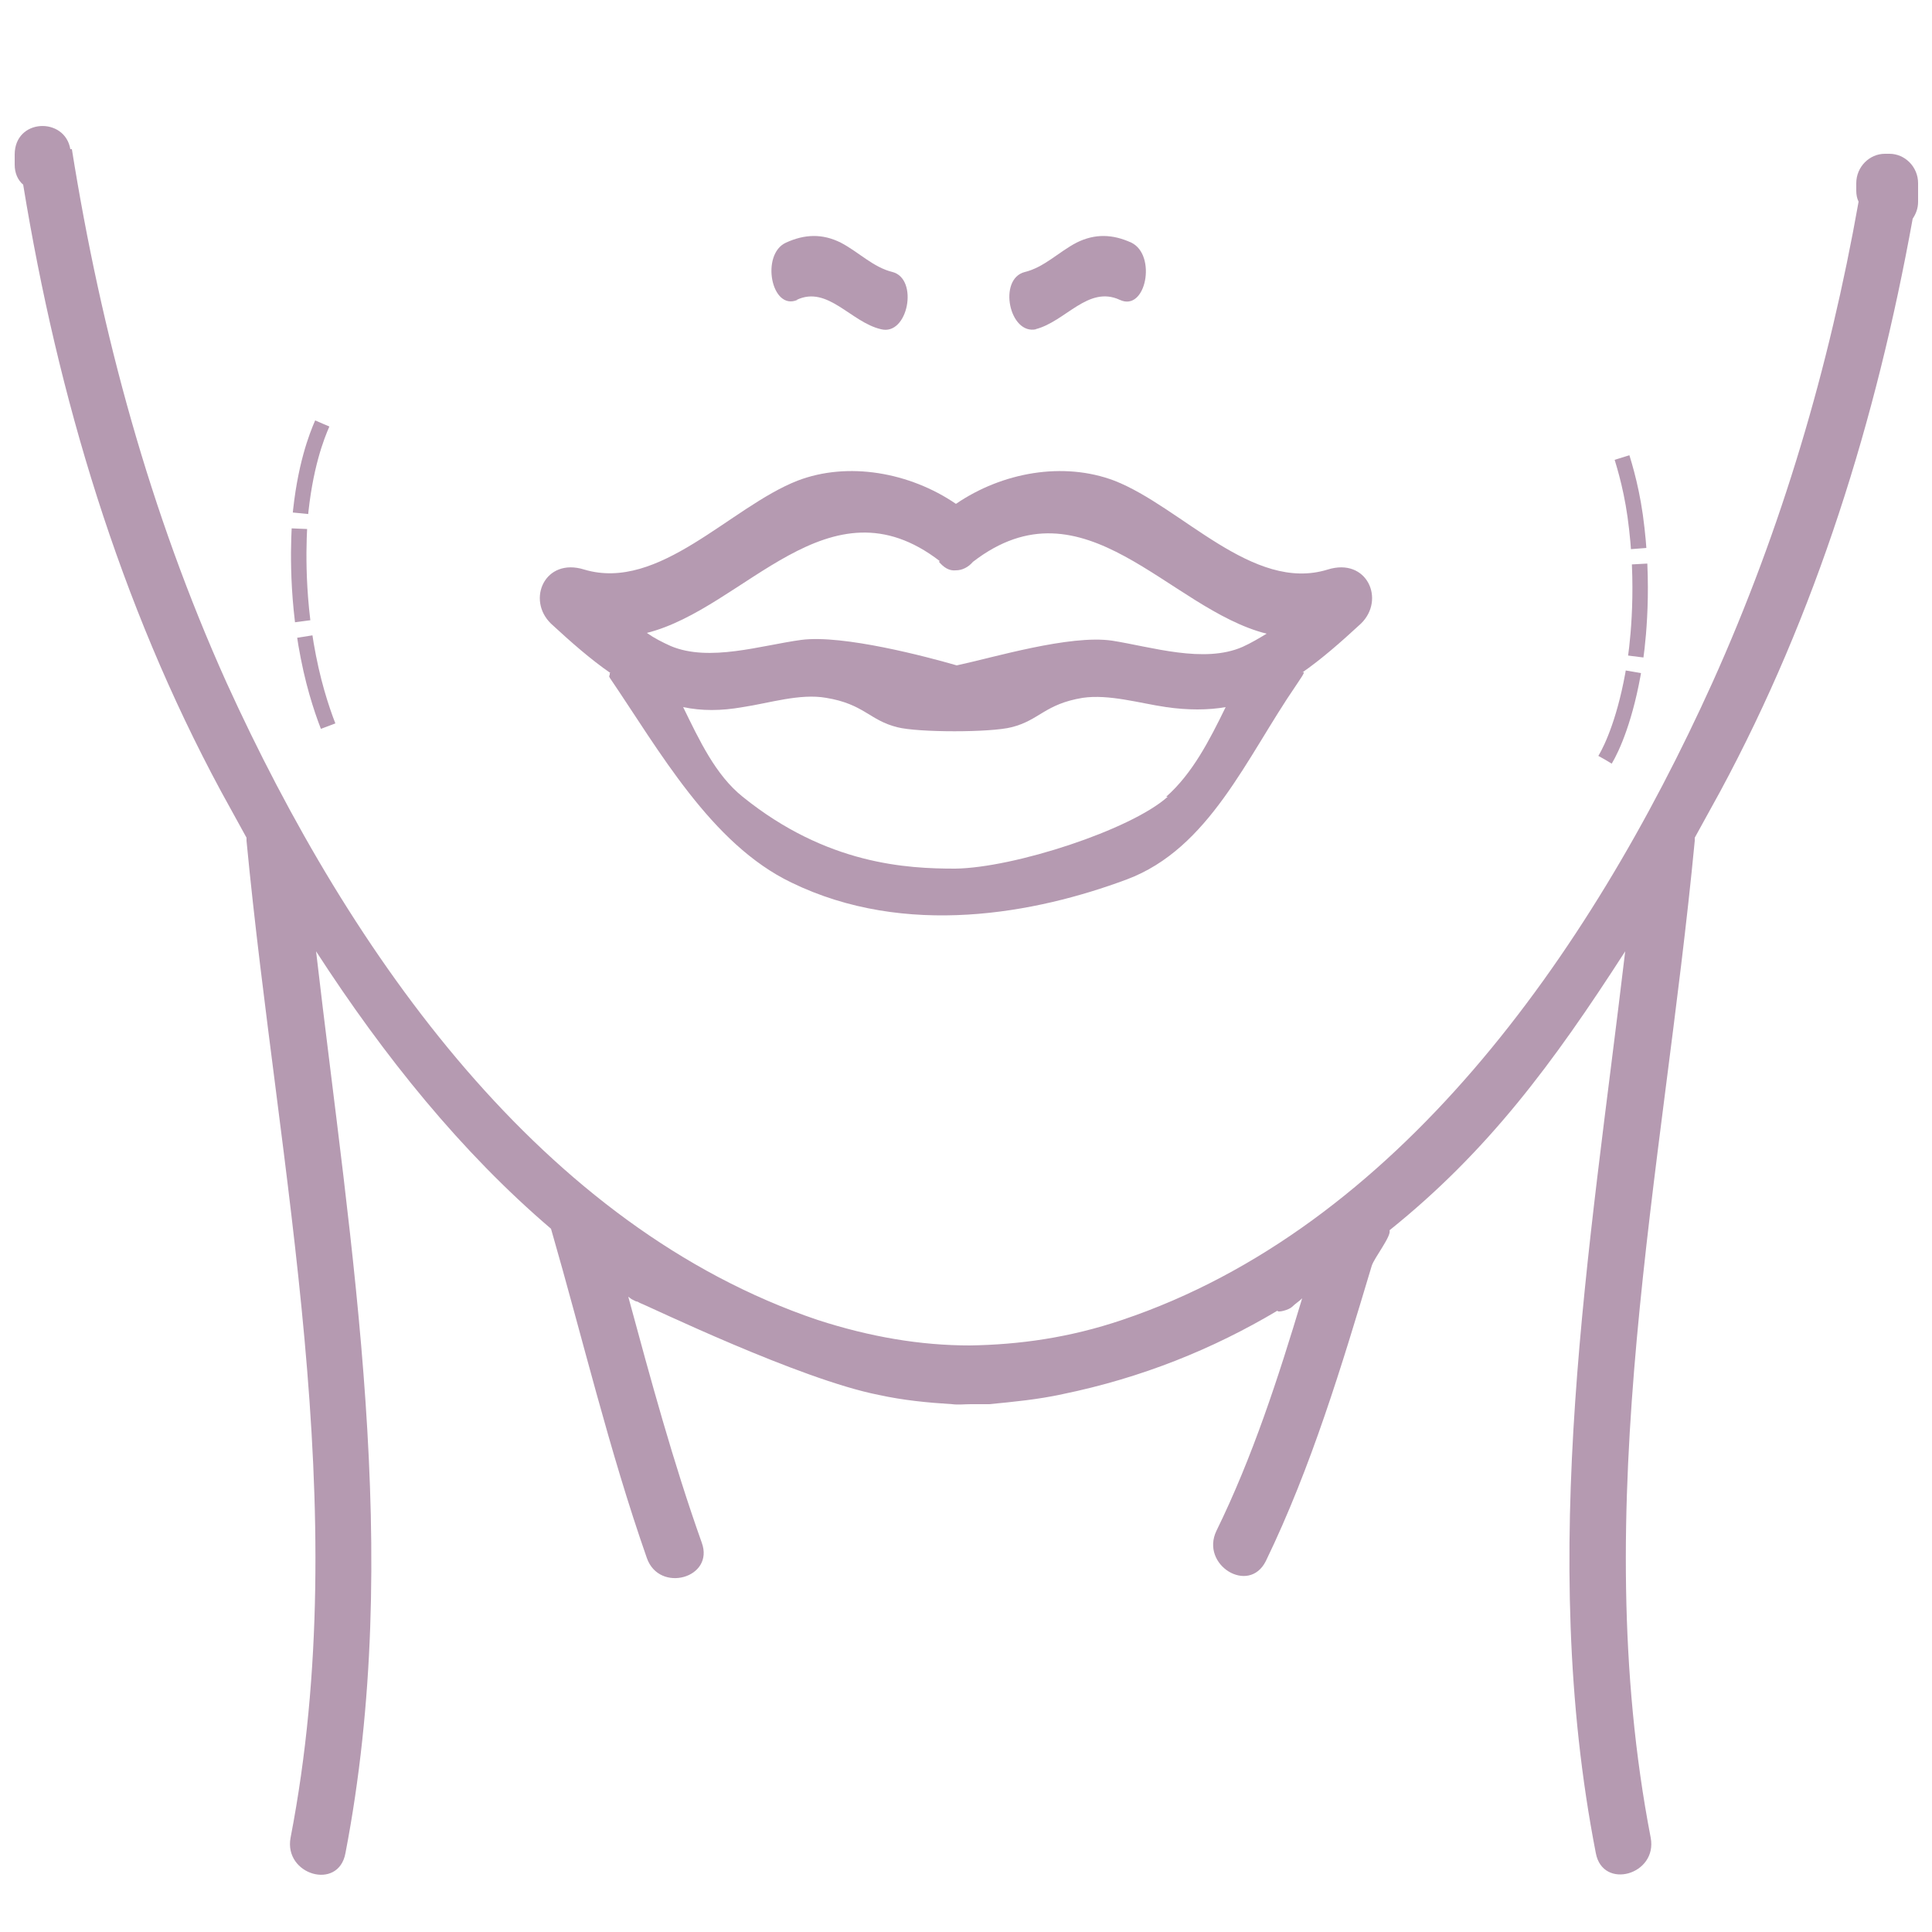
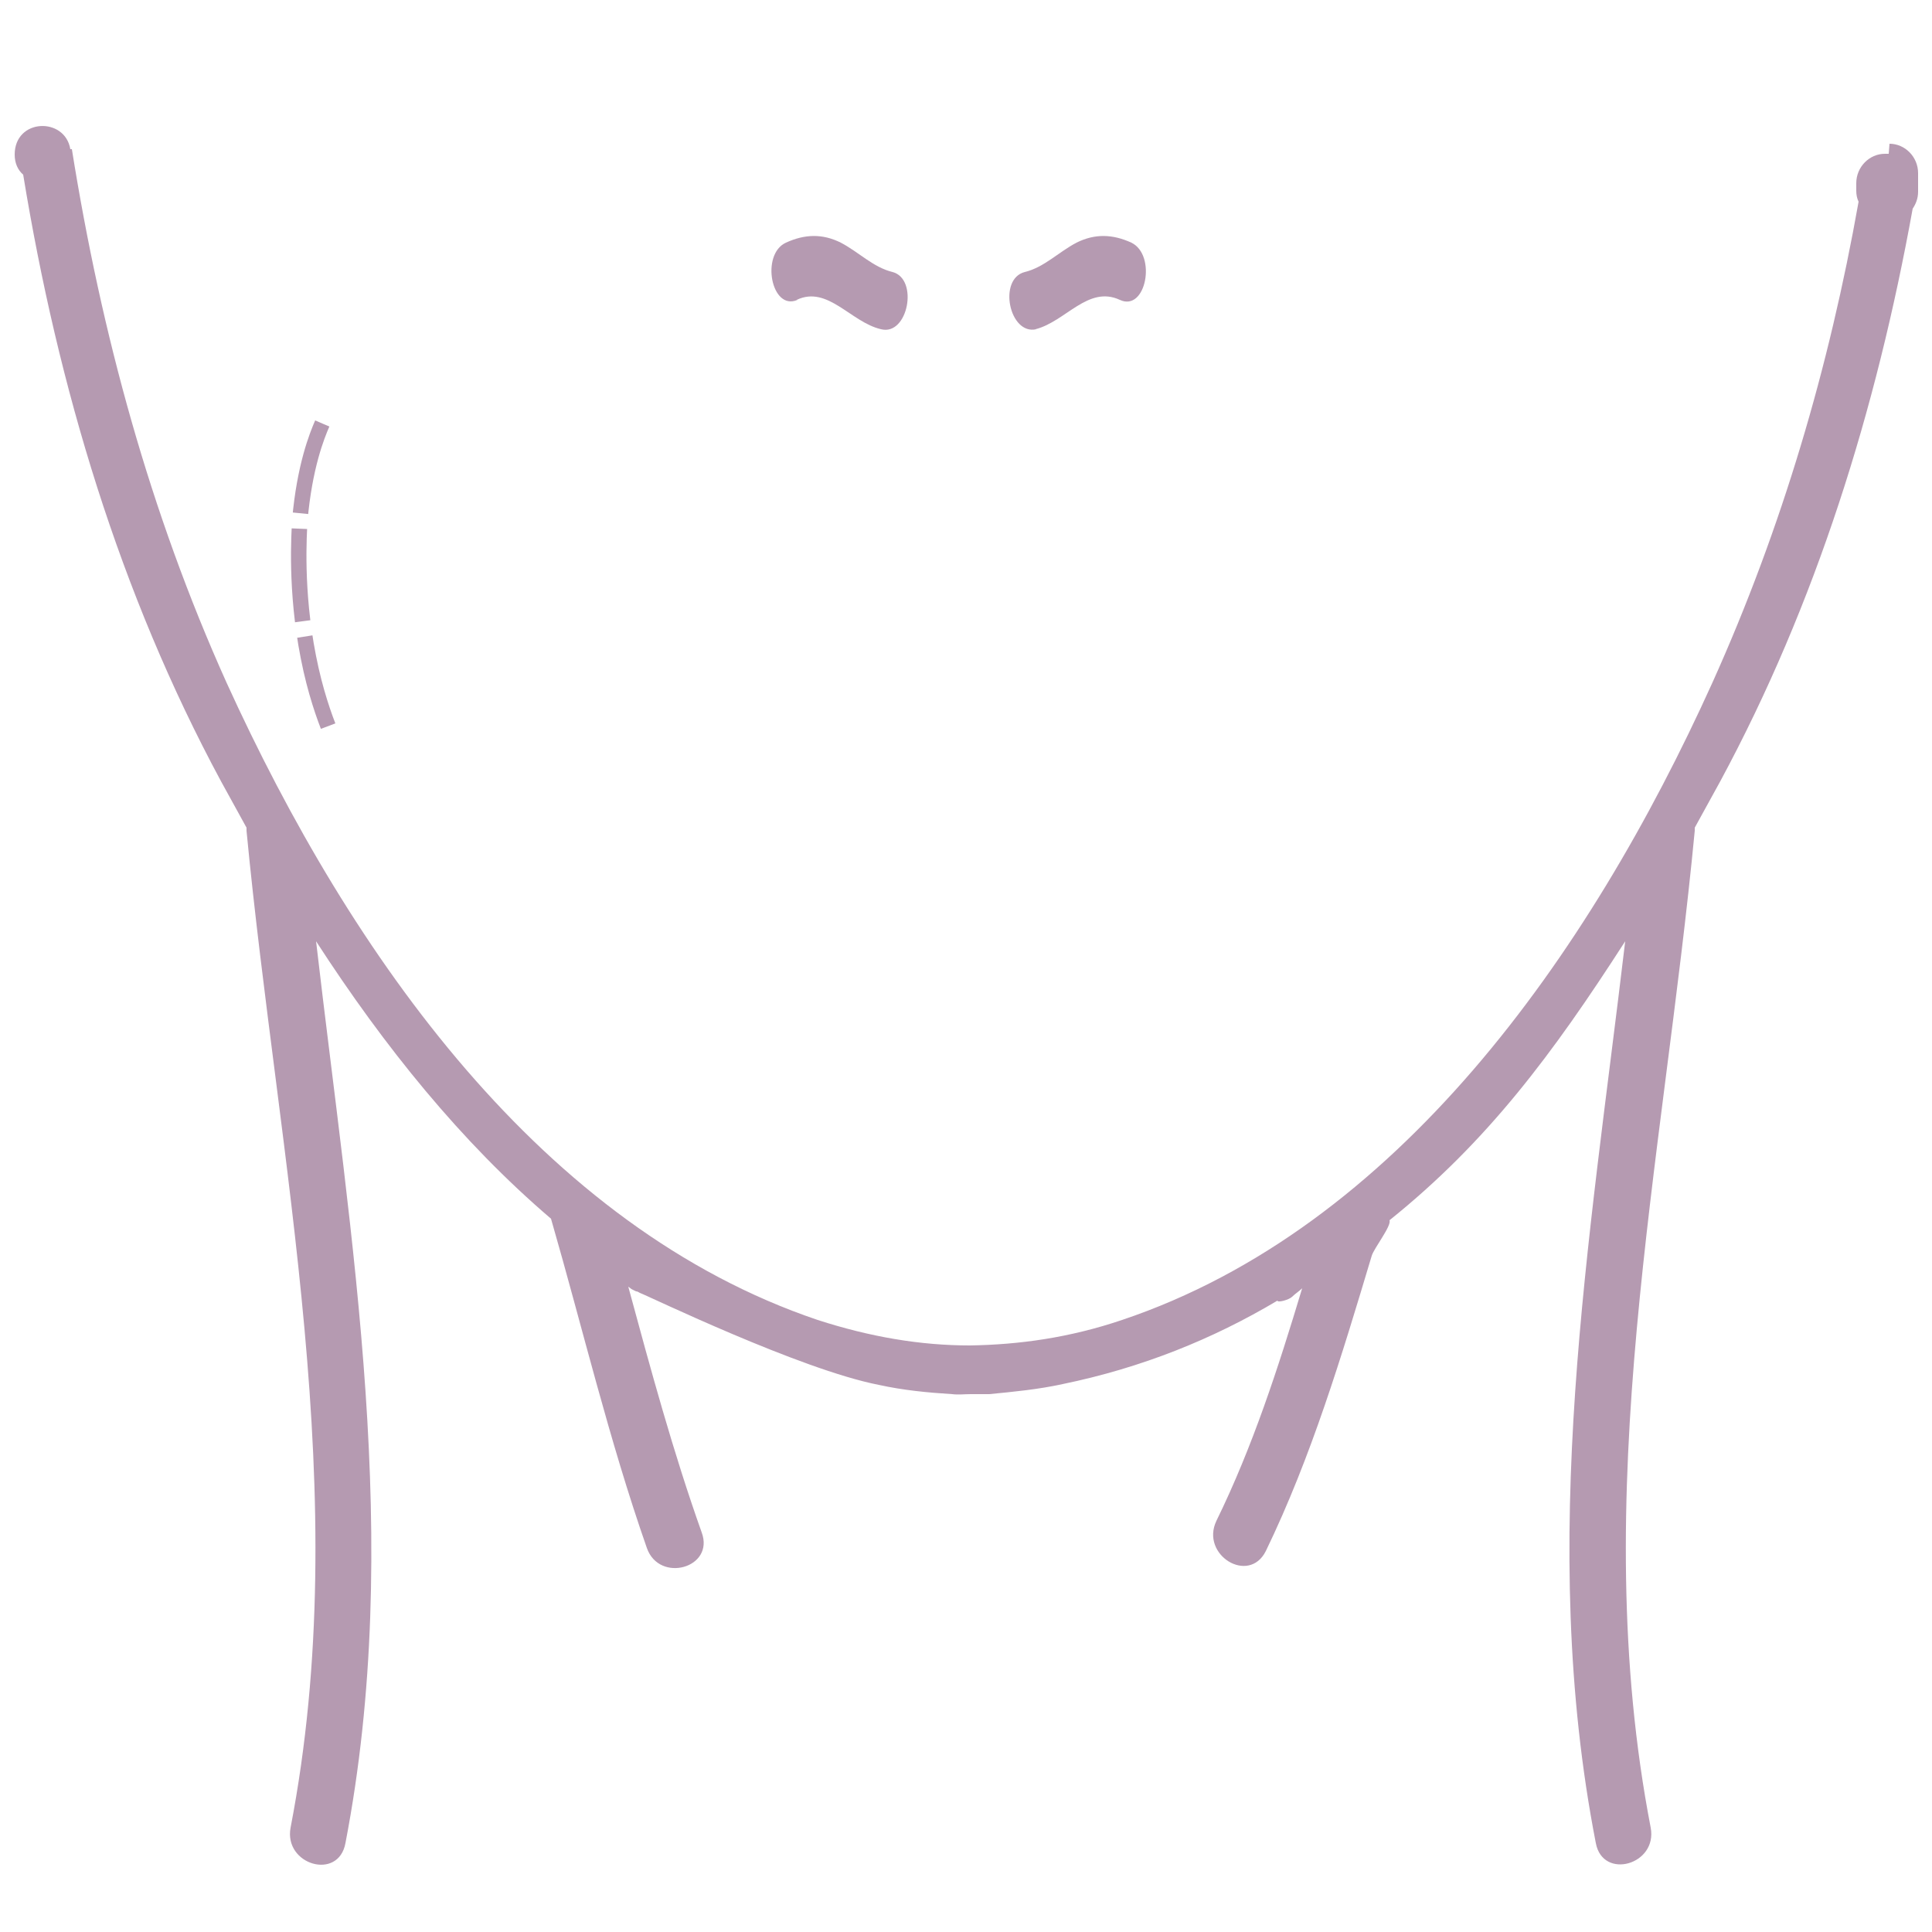
<svg xmlns="http://www.w3.org/2000/svg" id="Layer_1" data-name="Layer 1" version="1.1" viewBox="0 0 250 250">
  <defs>
    <style>
      .cls-1 {
        fill: none;
        stroke: #b59ab1;
        stroke-dasharray: 0 0 12 2;
        stroke-miterlimit: 10;
        stroke-width: 2px;
      }

      .cls-2 {
        fill: #b59ab1;
        stroke-width: 0px;
      }
    </style>
  </defs>
  <path class="cls-2" d="M134,42.6c3.9-1,6.8-5.7,10.9-3.8,3.4,1.6,4.8-5.8,1.5-7.4-2.4-1.1-4.7-1.2-7.1,0-2.3,1.2-4.2,3.2-6.7,3.8-3.5.9-2,8.2,1.5,7.4h0Z" />
-   <path class="cls-2" d="M78.9,87.2c0,.5-.2,0,0,.5,6.4,9.4,13.1,21.5,23.5,26.5,14.8,7.2,31.6,4,43.4-.4,10.7-4,15.5-15.8,21.9-25.1.3-.5,1.6-2.2.7-1.6,2.6-1.8,5.1-4,7.7-6.4,3.2-3.1.8-8.6-4.3-7-9.7,3-18.9-8.1-27.6-11.5-6.6-2.5-14.5-1.1-20.5,3-6-4.1-14-5.5-20.5-3-8.7,3.4-17.9,14.4-27.6,11.5-5.1-1.6-7.5,3.9-4.3,7,2.6,2.4,5.1,4.6,7.7,6.4h-.2.1ZM151.1,103.1c-4.8,4.3-19.9,9.2-27.5,9.3-6.2,0-16.6-.5-27.5-9.3-3.5-2.8-5.6-7.3-7.7-11.6,2.4.5,4.9.5,7.7,0,3.4-.5,7.4-1.8,10.8-1.2,4.9.8,5.6,2.9,9.2,3.8,2.7.7,12.1.7,14.8,0,3.6-.9,4.3-3,9.2-3.8,3.4-.5,7.4.7,10.8,1.2,2.8.4,5.4.4,7.7,0-2.1,4.3-4.3,8.6-7.7,11.6h.2ZM121.5,72.7c.6.7,1.3,1.2,2.2,1.1.8,0,1.6-.4,2.2-1.1,14.4-11.1,25.3,6.1,38,9.3-1,.6-2,1.2-3.1,1.7-5,2.2-11.8,0-16.9-.8-5.5-.8-15.4,2.2-20.1,3.2-3.8-1.1-14.7-4-20.1-3.3-5.2.7-11.9,2.9-16.9.8-1.1-.5-2.1-1-3.1-1.7,12.7-3.2,23.5-20.4,37.9-9.3h0Z" />
-   <path class="cls-2" d="M244.4,19.9h-.5c-2,0-3.7,1.7-3.7,3.8v1c0,.5.1,1,.3,1.4-3.8,21.4-9.9,42.2-18.9,62.2-16.1,35.6-41,70.6-76.4,82.5-6.8,2.3-13.3,3.2-19.7,3.3-6.4,0-12.9-1.1-19.7-3.3-35.5-12-60.3-46.9-76.5-82.5C19.4,66.3,13.1,43.1,9.3,19.3h-.2c-.7-4.2-7.2-4-7.2.7v1.3c0,1.1.4,2,1.1,2.6,4.5,27.5,12.5,54.2,25.6,78.5,1.1,2,2.2,4,3.3,6v.4c4.1,42.9,14,86,5.7,129-.9,4.8,6.2,6.9,7.1,2,7.5-39,.7-77.8-3.8-116.7,8.8,13.6,18.8,26,30.4,35.9h0c4.1,14.2,7.5,28.6,12.4,42.6,1.6,4.6,8.8,2.6,7.1-2-3.7-10.4-6.6-21.1-9.5-31.8,0,0,.3.2.4.3.2.1.4.2.6.3.2,0,.3.1.5.2,1.1.4,20.7,9.9,30.9,11.9,3.2.7,6.3,1,9.5,1.2h0c.8.1,1.6,0,2.4,0h2.4c3.1-.3,6.3-.6,9.5-1.3,10.2-2.1,19.4-5.8,27.8-10.8,0,.3,1.5-.1,1.9-.5s.9-.7,1.3-1.1c-3.1,10.3-6.4,20.5-11.1,30.1-2.1,4.4,4.2,8.3,6.4,3.9,5.9-12.2,9.8-25.2,13.7-38.2.3-1,2.6-3.9,2.3-4.6,12.7-10.2,21.1-21.5,30.5-36.1-4.6,38.9-11.4,77.7-3.8,116.7.9,4.8,8,2.8,7.1-2-8.3-43,1.6-86.1,5.7-129v-.4c1.1-2,2.2-4,3.3-6,12.4-23,20.2-48.1,24.9-74.1.4-.6.7-1.3.7-2.2v-2.4c0-2.1-1.7-3.8-3.7-3.8h0Z" />
+   <path class="cls-2" d="M244.4,19.9h-.5c-2,0-3.7,1.7-3.7,3.8v1c0,.5.1,1,.3,1.4-3.8,21.4-9.9,42.2-18.9,62.2-16.1,35.6-41,70.6-76.4,82.5-6.8,2.3-13.3,3.2-19.7,3.3-6.4,0-12.9-1.1-19.7-3.3-35.5-12-60.3-46.9-76.5-82.5C19.4,66.3,13.1,43.1,9.3,19.3h-.2c-.7-4.2-7.2-4-7.2.7c0,1.1.4,2,1.1,2.6,4.5,27.5,12.5,54.2,25.6,78.5,1.1,2,2.2,4,3.3,6v.4c4.1,42.9,14,86,5.7,129-.9,4.8,6.2,6.9,7.1,2,7.5-39,.7-77.8-3.8-116.7,8.8,13.6,18.8,26,30.4,35.9h0c4.1,14.2,7.5,28.6,12.4,42.6,1.6,4.6,8.8,2.6,7.1-2-3.7-10.4-6.6-21.1-9.5-31.8,0,0,.3.2.4.3.2.1.4.2.6.3.2,0,.3.1.5.2,1.1.4,20.7,9.9,30.9,11.9,3.2.7,6.3,1,9.5,1.2h0c.8.1,1.6,0,2.4,0h2.4c3.1-.3,6.3-.6,9.5-1.3,10.2-2.1,19.4-5.8,27.8-10.8,0,.3,1.5-.1,1.9-.5s.9-.7,1.3-1.1c-3.1,10.3-6.4,20.5-11.1,30.1-2.1,4.4,4.2,8.3,6.4,3.9,5.9-12.2,9.8-25.2,13.7-38.2.3-1,2.6-3.9,2.3-4.6,12.7-10.2,21.1-21.5,30.5-36.1-4.6,38.9-11.4,77.7-3.8,116.7.9,4.8,8,2.8,7.1-2-8.3-43,1.6-86.1,5.7-129v-.4c1.1-2,2.2-4,3.3-6,12.4-23,20.2-48.1,24.9-74.1.4-.6.7-1.3.7-2.2v-2.4c0-2.1-1.7-3.8-3.7-3.8h0Z" />
  <path class="cls-2" d="M103.1,38.8c4-1.9,7,2.9,10.9,3.8,3.5.9,4.9-6.5,1.5-7.4-2.5-.6-4.4-2.6-6.7-3.8-2.4-1.2-4.7-1.1-7.1,0-3.3,1.5-1.9,8.9,1.5,7.4h-.1Z" />
  <g>
    <path class="cls-2" d="M84.7,41.4" />
    <path class="cls-2" d="M89.7,38.1" />
    <path class="cls-2" d="M79.7,145.3" />
  </g>
  <path class="cls-1" d="M41.7,54.8c-.7,1.6-2.3,5.6-2.9,12.5-.1,1.8-.6,9.1,1.1,17.7.9,4.6,2.1,7.8,2.8,9.6" />
-   <path class="cls-1" d="M207.7,98.3c.9-1.5,2.7-5.4,3.8-12.2.3-1.8,1.3-9,.3-17.7-.5-4.6-1.5-7.9-2.1-9.8" />
</svg>